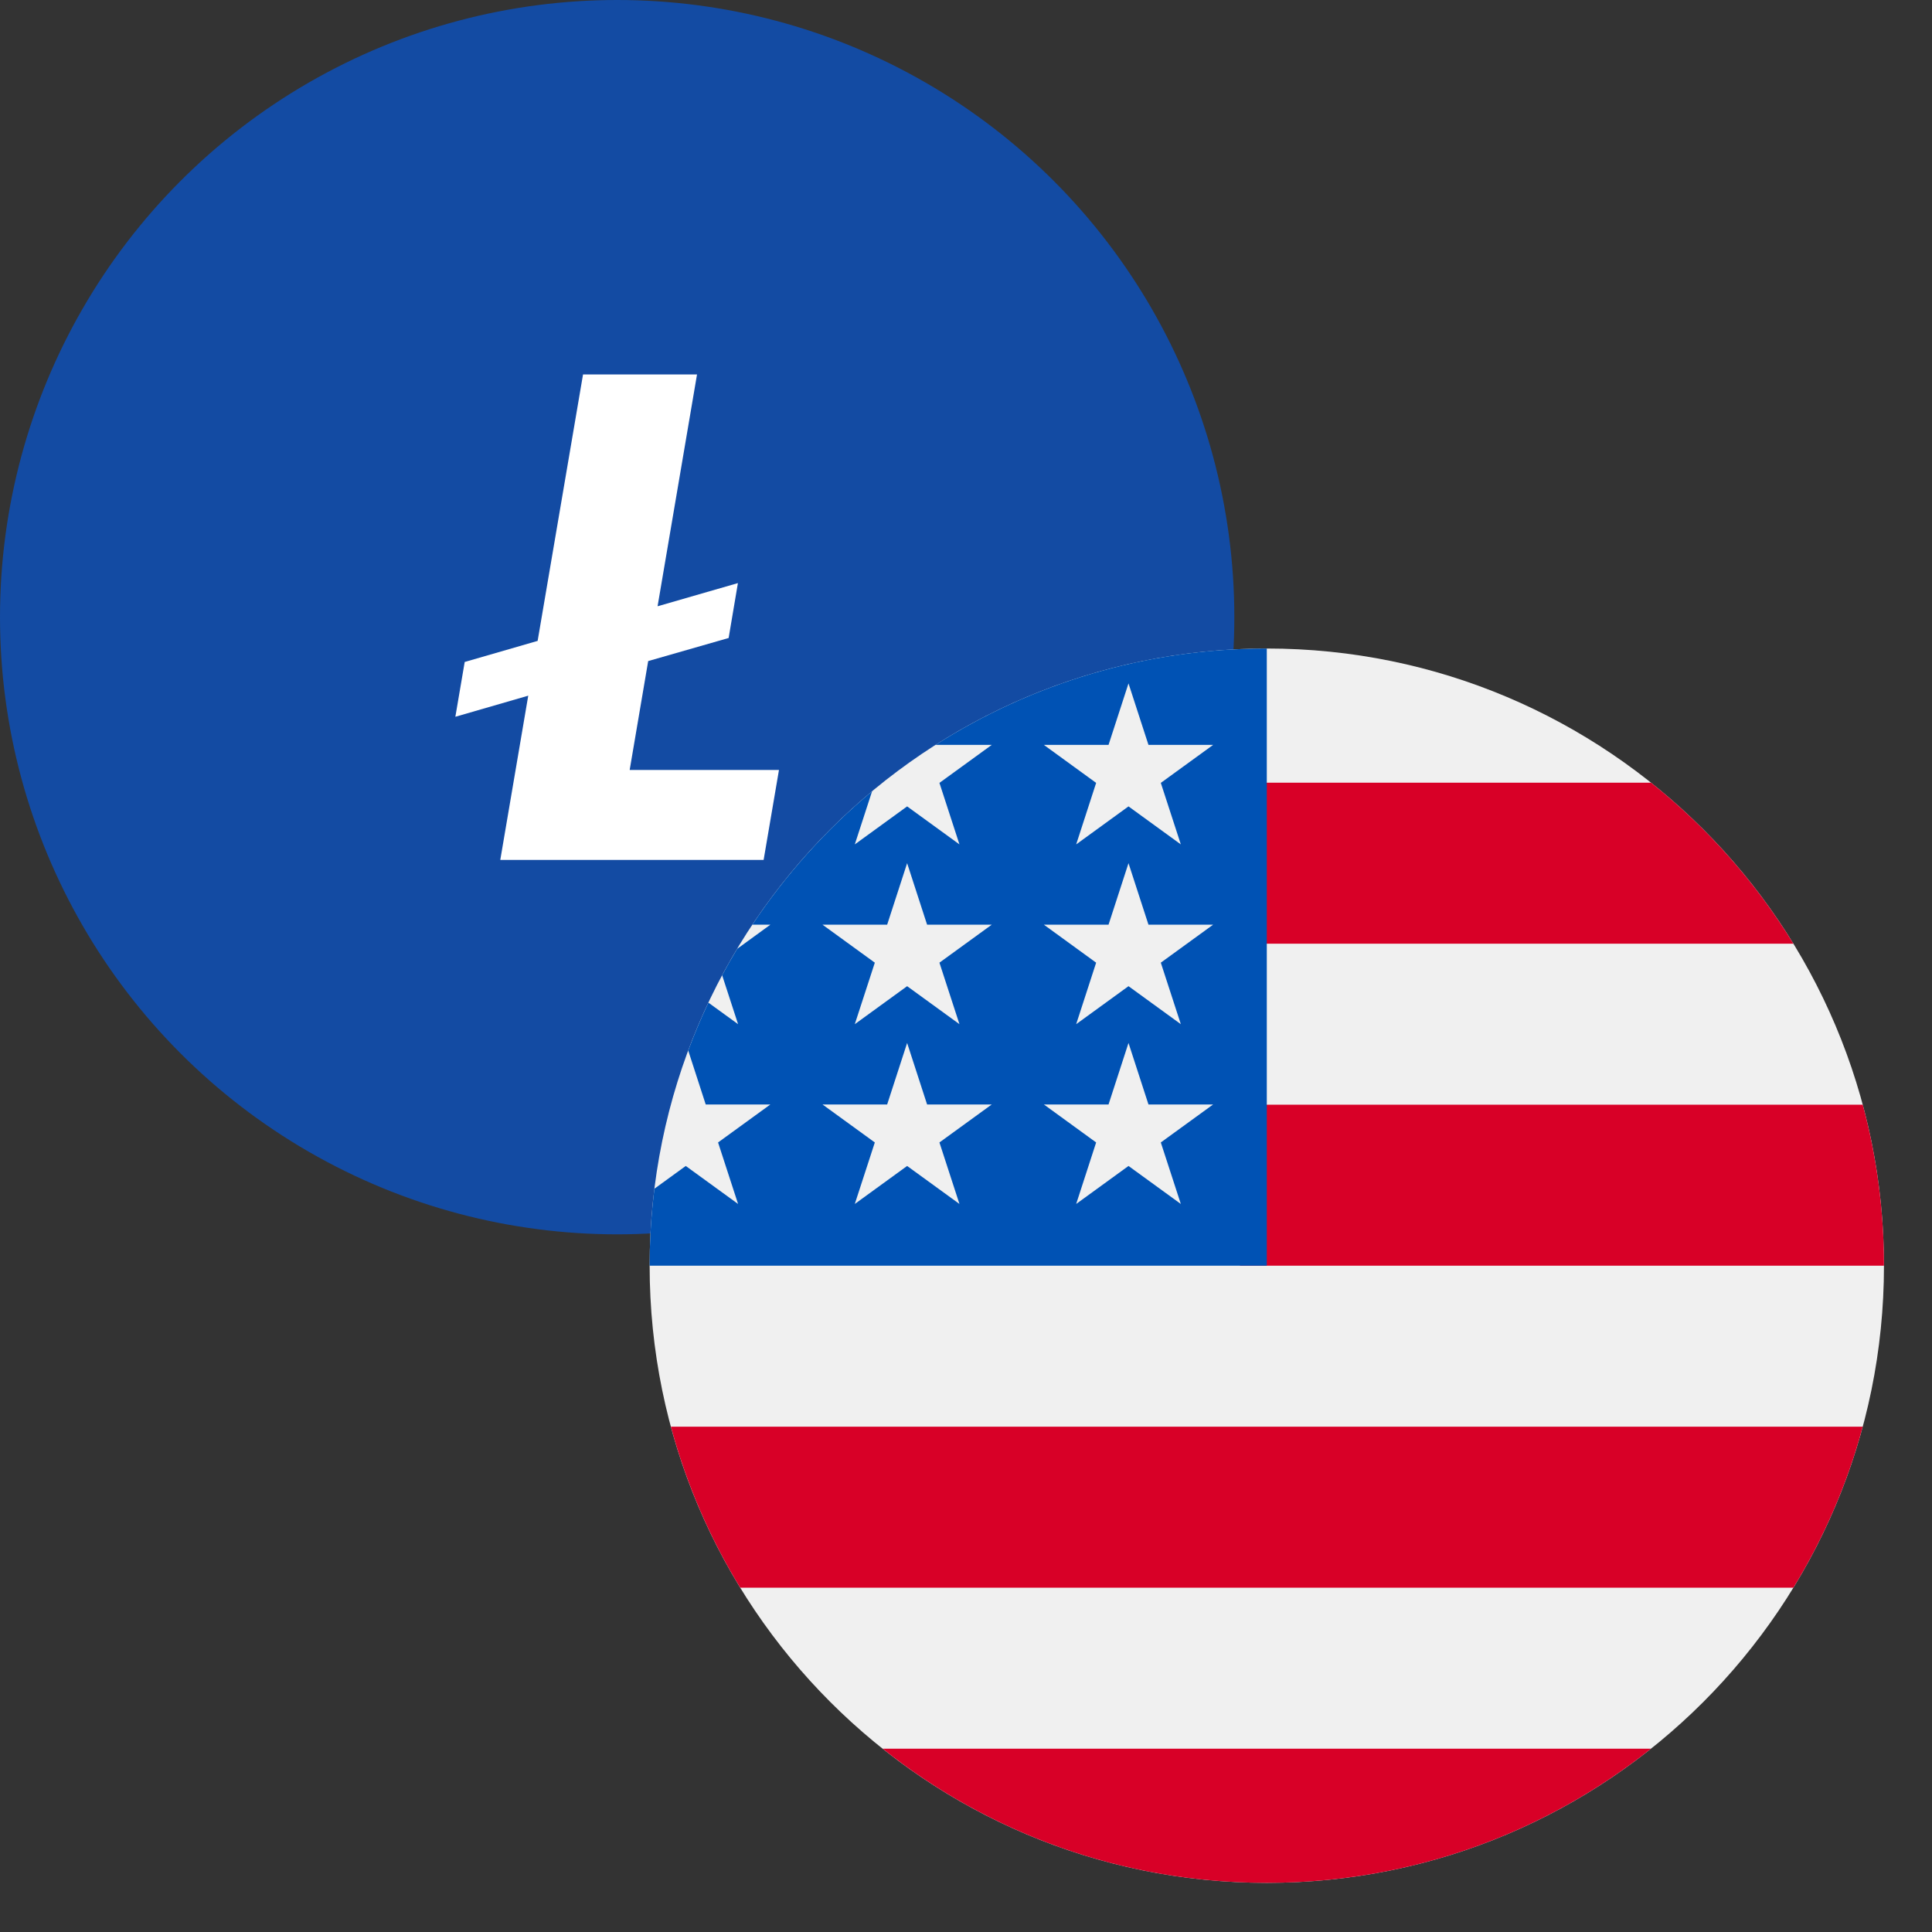
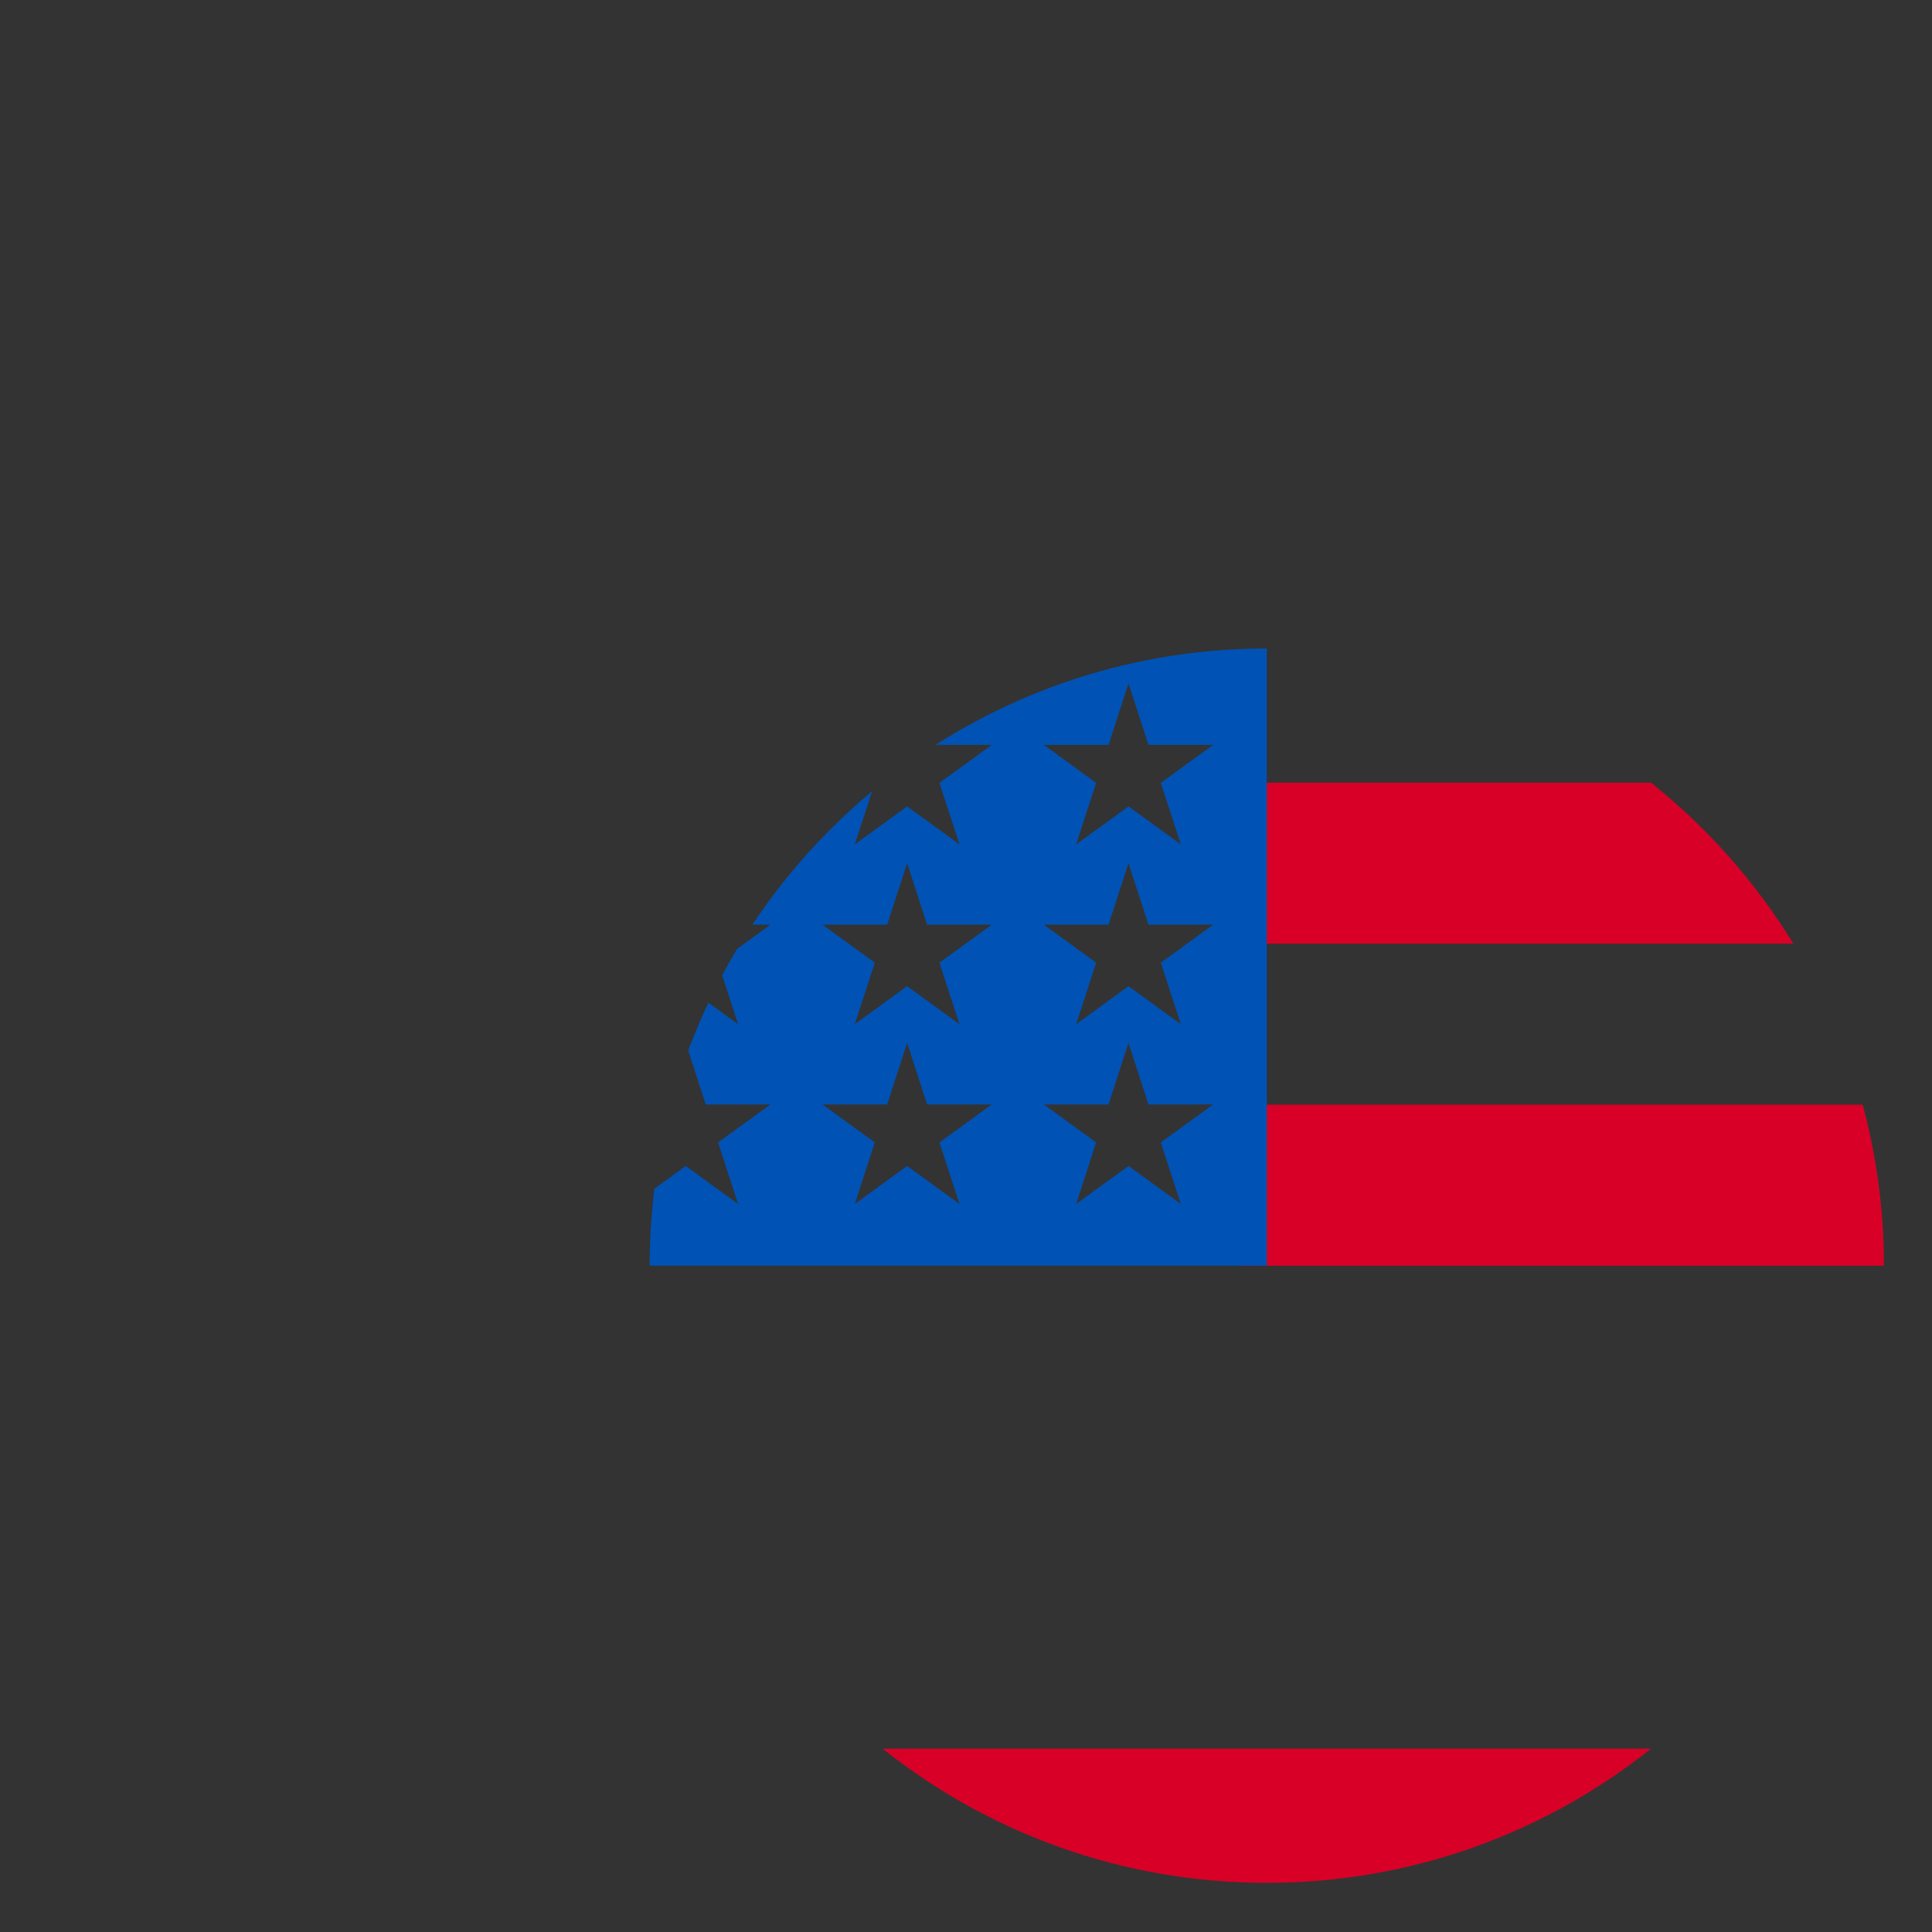
<svg xmlns="http://www.w3.org/2000/svg" width="36" height="36" viewBox="0 0 36 36" fill="none">
  <rect x="0" y="0" width="36" height="36" fill="#333333" stroke="none" />
-   <circle cx="11.5" cy="11.5" r="11.5" fill="#134BA3" />
  <g clip-path="url(#clip0_6759_4873)">
-     <path d="M12.078 12.318L13.577 11.888L13.75 10.865L12.253 11.297L12.988 6.977H10.864L10.018 11.942L8.659 12.335L8.485 13.356L9.843 12.963L9.322 16.023H14.229L14.515 14.347H11.733L12.078 12.318Z" fill="white" />
-   </g>
+     </g>
  <g clip-path="url(#clip1_6759_4873)">
-     <path d="M23.605 35.084C29.956 35.084 35.105 29.936 35.105 23.584C35.105 17.233 29.956 12.084 23.605 12.084C17.254 12.084 12.105 17.233 12.105 23.584C12.105 29.936 17.254 35.084 23.605 35.084Z" fill="#F0F0F0" />
    <path d="M23.105 23.584H35.105C35.105 22.546 34.967 21.541 34.709 20.584H23.105V23.584Z" fill="#D80027" />
    <path d="M23.105 17.584H33.417C32.713 16.436 31.813 15.42 30.764 14.584H23.105V17.584Z" fill="#D80027" />
    <path d="M23.605 35.084C26.312 35.084 28.799 34.149 30.764 32.584H16.447C18.411 34.149 20.899 35.084 23.605 35.084Z" fill="#D80027" />
-     <path d="M13.793 29.584H33.417C33.982 28.662 34.421 27.654 34.709 26.584H12.501C12.79 27.654 13.228 28.662 13.793 29.584Z" fill="#D80027" />
    <path d="M17.432 13.88H18.48L17.505 14.588L17.878 15.734L16.903 15.026L15.928 15.734L16.25 14.744C15.392 15.459 14.639 16.297 14.019 17.23H14.355L13.735 17.681C13.638 17.842 13.545 18.006 13.456 18.172L13.753 19.084L13.2 18.683C13.062 18.974 12.937 19.271 12.824 19.575L13.15 20.58H14.355L13.38 21.288L13.753 22.434L12.778 21.726L12.194 22.15C12.136 22.62 12.105 23.099 12.105 23.584H23.605C23.605 17.233 23.605 16.484 23.605 12.084C21.333 12.084 19.216 12.743 17.432 13.88ZM17.878 22.434L16.903 21.726L15.928 22.434L16.301 21.288L15.326 20.58H16.531L16.903 19.434L17.275 20.58H18.48L17.505 21.288L17.878 22.434ZM17.505 17.938L17.878 19.084L16.903 18.376L15.928 19.084L16.301 17.938L15.326 17.23H16.531L16.903 16.084L17.275 17.23H18.48L17.505 17.938ZM22.003 22.434L21.028 21.726L20.053 22.434L20.425 21.288L19.451 20.58H20.656L21.028 19.434L21.4 20.58H22.605L21.63 21.288L22.003 22.434ZM21.63 17.938L22.003 19.084L21.028 18.376L20.053 19.084L20.425 17.938L19.451 17.23H20.656L21.028 16.084L21.4 17.23H22.605L21.63 17.938ZM21.63 14.588L22.003 15.734L21.028 15.026L20.053 15.734L20.425 14.588L19.451 13.88H20.656L21.028 12.734L21.4 13.88H22.605L21.63 14.588Z" fill="#0052B4" />
  </g>
  <defs>
    <clipPath id="clip0_6759_4873">
-       <rect width="6.031" height="9.046" fill="white" transform="translate(8.485 6.977)" />
-     </clipPath>
+       </clipPath>
    <clipPath id="clip1_6759_4873">
      <rect width="23" height="23" fill="white" transform="translate(12.105 12.084)" />
    </clipPath>
  </defs>
</svg>